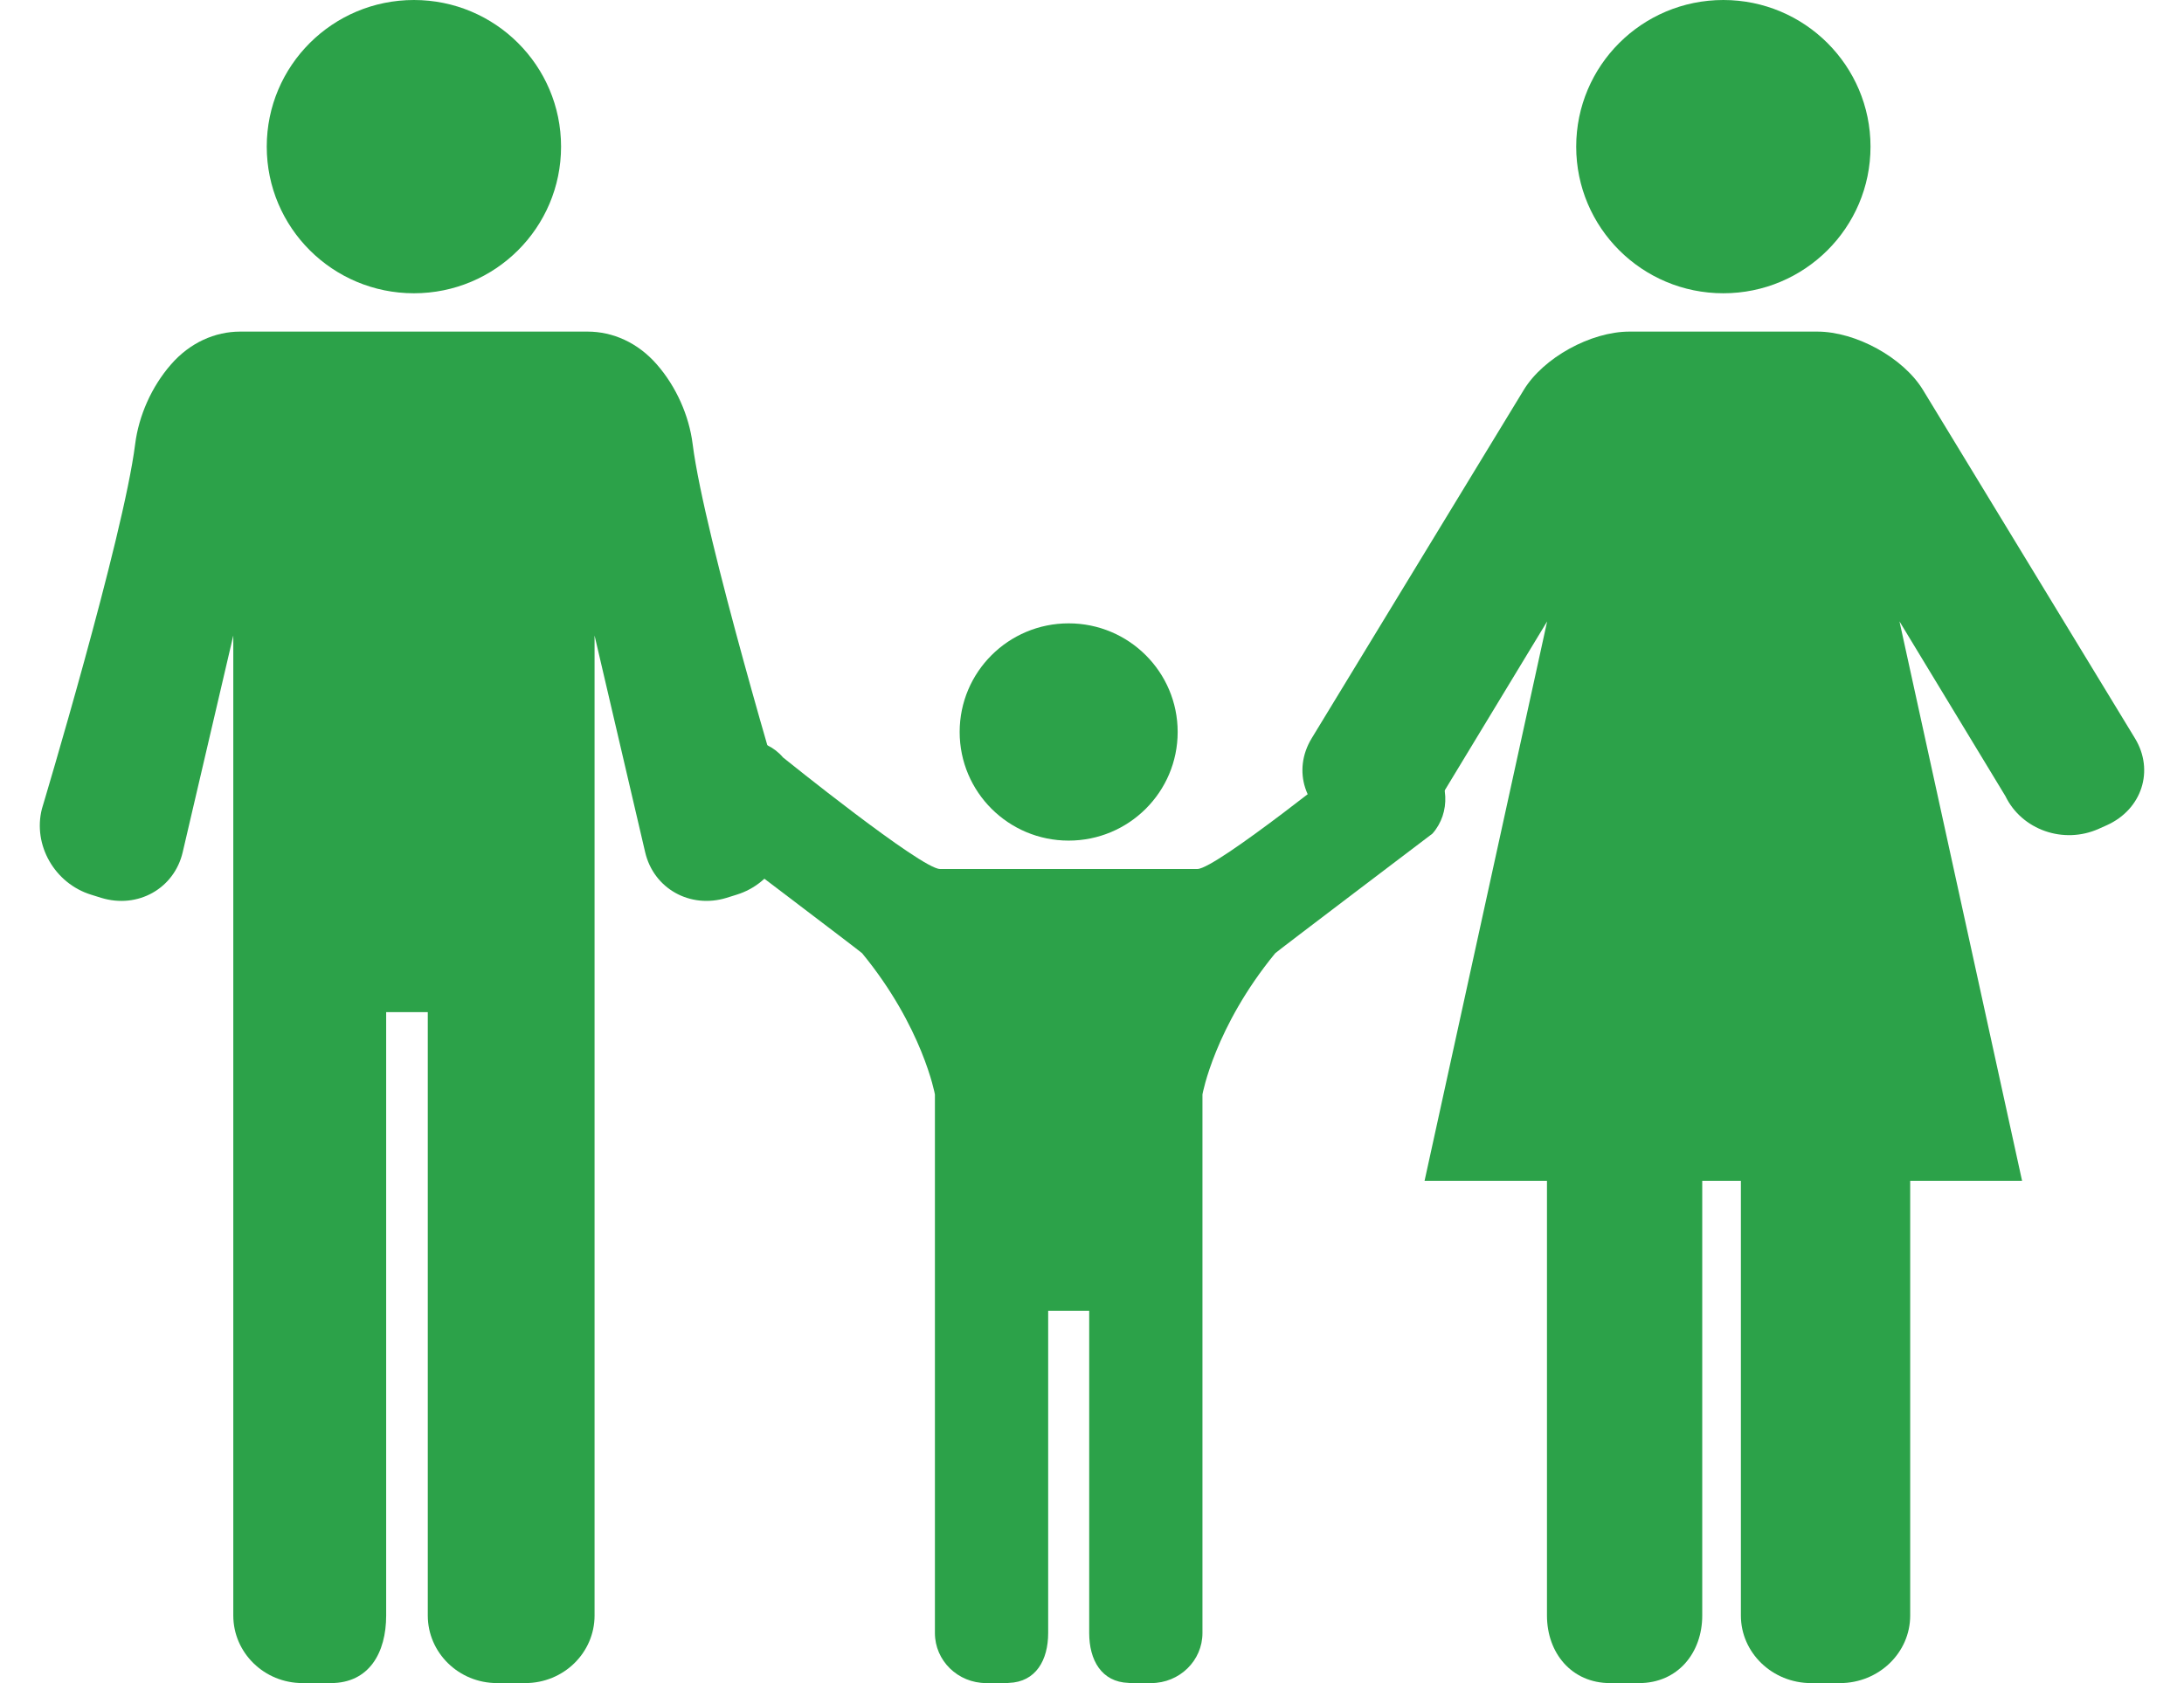
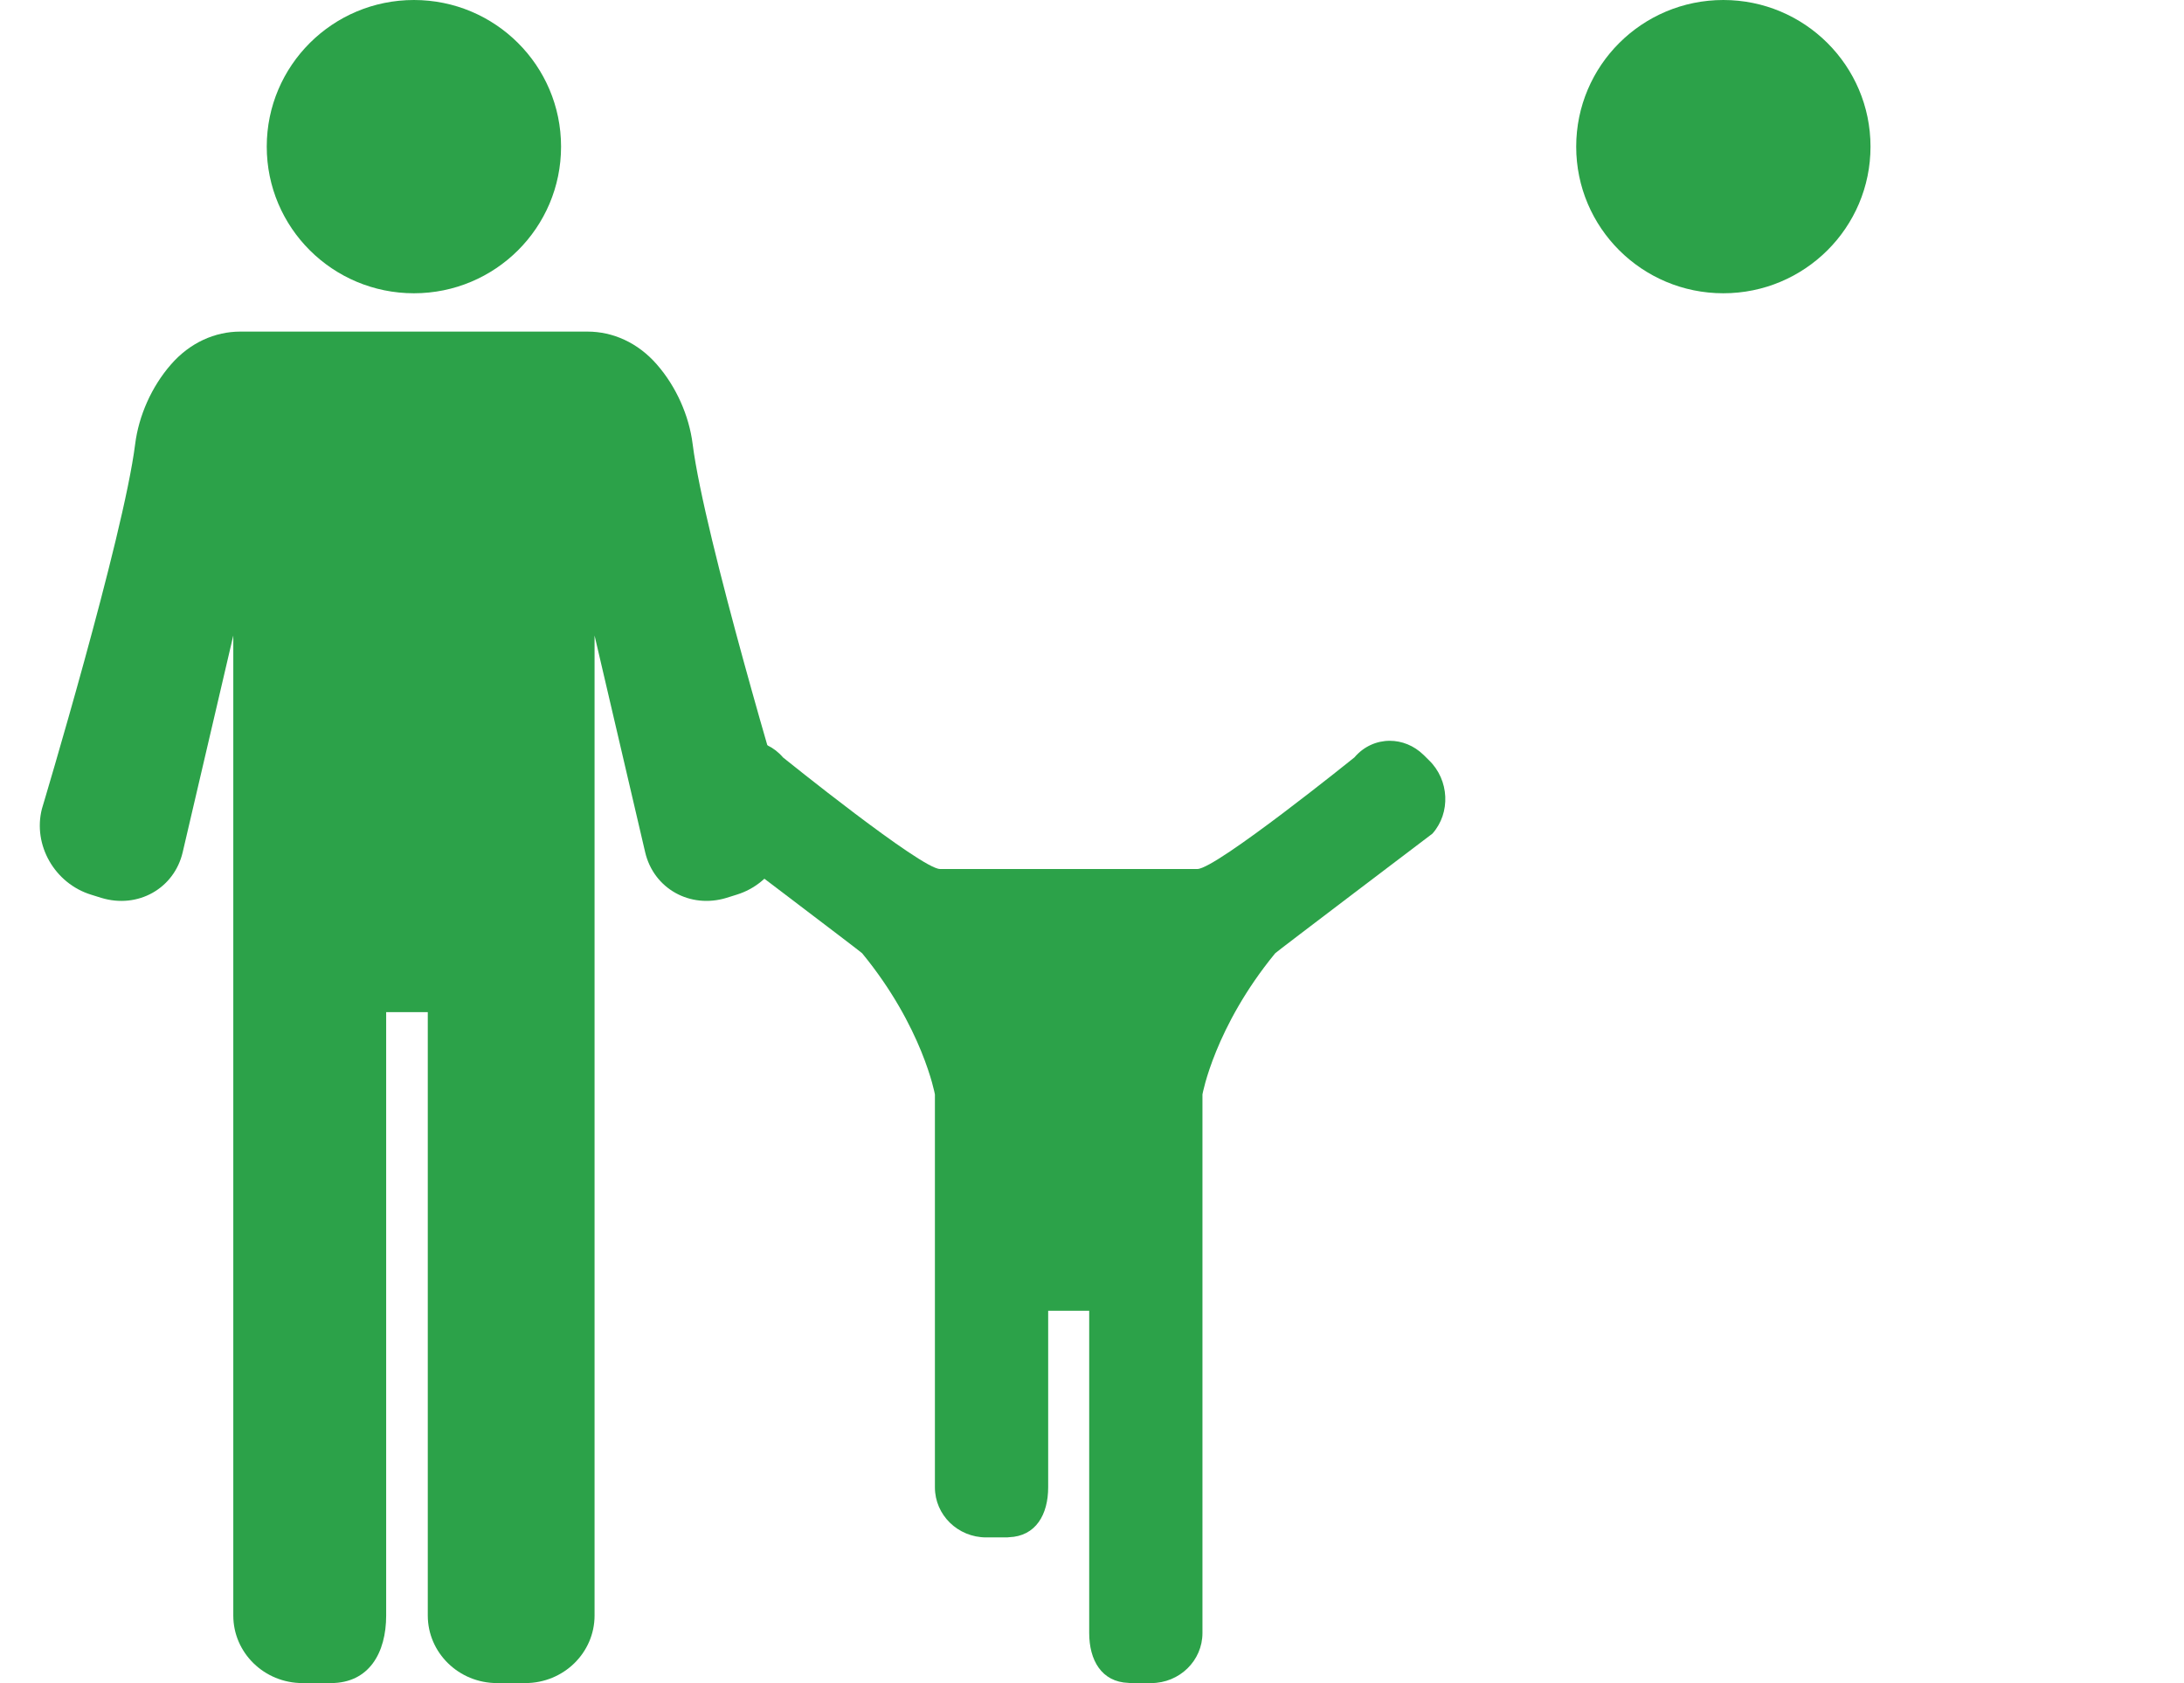
<svg xmlns="http://www.w3.org/2000/svg" xmlns:xlink="http://www.w3.org/1999/xlink" version="1.1" id="Layer_1" x="0px" y="0px" width="48px" height="37px" viewBox="0 0 95.669 76.535" enable-background="new 0 0 95.669 76.535" xml:space="preserve" fill="#2ca249">
  <g>
    <defs>
      <rect id="SVGID_1_" width="95.669" height="76.535" />
    </defs>
    <clipPath id="SVGID_2_">
      <use xlink:href="#SVGID_1_" overflow="visible" />
    </clipPath>
-     <path clip-path="url(#SVGID_2_)" d="M95.25,33.574l-9.637-15.841c-0.893-1.466-3.047-2.654-4.808-2.654H72.27   c-1.764,0-3.917,1.188-4.808,2.654l-9.64,15.839c-0.893,1.465-0.318,3.234,1.28,3.954l0.363,0.163   c1.599,0.716,3.502,0.051,4.248-1.488l4.813-7.944l-5.572,25.437h5.564v19.77c0,1.695,1.112,3.072,2.874,3.072h1.309   c1.765,0,2.876-1.377,2.876-3.072v-19.77h1.757v19.77c0,1.695,1.432,3.072,3.195,3.072h1.307c1.765,0,3.195-1.377,3.195-3.072   v-19.77h5.086l-5.573-25.437l4.815,7.944c0.744,1.539,2.646,2.204,4.244,1.488l0.365-0.163   C95.565,36.808,96.14,35.037,95.25,33.574" />
    <path clip-path="url(#SVGID_2_)" d="M83.227,6.67c0,3.682-2.997,6.666-6.691,6.666c-3.695,0-6.689-2.984-6.689-6.666   c0-3.685,2.994-6.67,6.689-6.67C80.229,0,83.227,2.985,83.227,6.67" />
  </g>
  <g>
    <defs>
-       <path id="SVGID_3_" d="M59.763,34.443c0,0-6.291,5.073-7.137,5.073h-0.003H40.927h-0.003c-0.847,0-7.137-5.073-7.137-5.073    c-0.816-0.961-2.221-1.012-3.142-0.116l-0.254,0.25c-0.92,0.896-0.99,2.387-0.155,3.331c0,0,7.092,5.372,7.147,5.438    c2.755,3.354,3.307,6.407,3.307,6.407v0.015l0.003-0.015v6.624v3.228v14.654c0,1.257,1.043,2.276,2.332,2.276h0.951    c0.027,0,0.053-0.007,0.08-0.008c1.229-0.042,1.786-1.039,1.786-2.269V59.604h0.464h0.937h0.464v14.654    c0,1.229,0.556,2.227,1.786,2.269c0.028,0.001,0.053,0.008,0.081,0.008h0.95c1.289,0,2.332-1.02,2.332-2.276V59.604v-3.228v-6.624    l0.003,0.015v-0.015c0,0,0.552-3.054,3.307-6.407c0.055-0.065,7.146-5.438,7.146-5.438c0.837-0.944,0.768-2.435-0.153-3.331    l-0.253-0.25c-0.44-0.428-0.991-0.64-1.535-0.64C60.775,33.687,60.189,33.941,59.763,34.443" />
+       <path id="SVGID_3_" d="M59.763,34.443c0,0-6.291,5.073-7.137,5.073h-0.003H40.927h-0.003c-0.847,0-7.137-5.073-7.137-5.073    c-0.816-0.961-2.221-1.012-3.142-0.116l-0.254,0.25c-0.92,0.896-0.99,2.387-0.155,3.331c0,0,7.092,5.372,7.147,5.438    c2.755,3.354,3.307,6.407,3.307,6.407v0.015l0.003-0.015v3.228v14.654c0,1.257,1.043,2.276,2.332,2.276h0.951    c0.027,0,0.053-0.007,0.08-0.008c1.229-0.042,1.786-1.039,1.786-2.269V59.604h0.464h0.937h0.464v14.654    c0,1.229,0.556,2.227,1.786,2.269c0.028,0.001,0.053,0.008,0.081,0.008h0.95c1.289,0,2.332-1.02,2.332-2.276V59.604v-3.228v-6.624    l0.003,0.015v-0.015c0,0,0.552-3.054,3.307-6.407c0.055-0.065,7.146-5.438,7.146-5.438c0.837-0.944,0.768-2.435-0.153-3.331    l-0.253-0.25c-0.44-0.428-0.991-0.64-1.535-0.64C60.775,33.687,60.189,33.941,59.763,34.443" />
    </defs>
    <clipPath id="SVGID_4_">
      <use xlink:href="#SVGID_3_" overflow="visible" />
    </clipPath>
    <radialGradient id="SVGID_5_" cx="0" cy="76.535" r="1" gradientTransform="matrix(19.393 0 0 -19.393 46.779 1539.335)" gradientUnits="userSpaceOnUse">
      <stop offset="0" style="stop-color:#000000" />
      <stop offset="0.657" style="stop-color:#0F0000" />
      <stop offset="0.853" style="stop-color:#140000" />
      <stop offset="1" style="stop-color:#140000" />
    </radialGradient>
    <rect x="29.401" y="33.431" clip-path="url(#SVGID_4_)" fill="#2ca249" width="34.748" height="43.104" />
  </g>
  <g>
    <defs>
      <path id="SVGID_6_" d="M41.818,33.286c0,2.728,2.217,4.939,4.955,4.939s4.956-2.211,4.956-4.939s-2.218-4.94-4.956-4.94    S41.818,30.558,41.818,33.286" />
    </defs>
    <clipPath id="SVGID_7_">
      <use xlink:href="#SVGID_6_" overflow="visible" />
    </clipPath>
    <radialGradient id="SVGID_8_" cx="0" cy="76.535" r="1" gradientTransform="matrix(4.947 0 0 -4.947 46.777 411.934)" gradientUnits="userSpaceOnUse">
      <stop offset="0" style="stop-color:#000000" />
      <stop offset="0.657" style="stop-color:#0F0000" />
      <stop offset="0.853" style="stop-color:#140000" />
      <stop offset="1" style="stop-color:#140000" />
    </radialGradient>
-     <rect x="41.818" y="28.346" clip-path="url(#SVGID_7_)" fill="#2ca249" width="9.911" height="9.879" />
  </g>
  <g>
    <defs>
      <rect id="SVGID_9_" width="95.669" height="76.535" />
    </defs>
    <clipPath id="SVGID_10_">
      <use xlink:href="#SVGID_9_" overflow="visible" />
    </clipPath>
    <path clip-path="url(#SVGID_10_)" d="M33.919,36.779c0,0-3.704-12.34-4.239-16.58c-0.162-1.3-0.75-2.619-1.623-3.62   c-0.868-1.001-2.01-1.5-3.153-1.5H9.11c-1.14,0-2.285,0.499-3.152,1.5c-0.873,1.001-1.46,2.32-1.624,3.62   c-0.532,4.24-4.238,16.58-4.238,16.58c-0.422,1.648,0.582,3.396,2.238,3.906l0.459,0.143c1.659,0.508,3.316-0.419,3.703-2.076   l2.3-9.854v12.77v4.357v27.438c0,1.695,1.407,3.072,3.147,3.072h1.289c1.737,0,2.514-1.377,2.514-3.072V46.025h1.892v27.438   c0,1.695,1.409,3.072,3.146,3.072h1.289c1.738,0,3.147-1.377,3.147-3.072V46.025v-4.357v-12.77l2.3,9.853   c0.386,1.658,2.043,2.585,3.701,2.077l0.459-0.144C33.338,40.175,34.341,38.427,33.919,36.779" />
    <path clip-path="url(#SVGID_10_)" d="M23.697,6.668c0,3.684-2.993,6.668-6.689,6.668c-3.696,0-6.691-2.984-6.691-6.668   C10.317,2.985,13.312,0,17.008,0C20.704,0,23.697,2.985,23.697,6.668" />
  </g>
</svg>